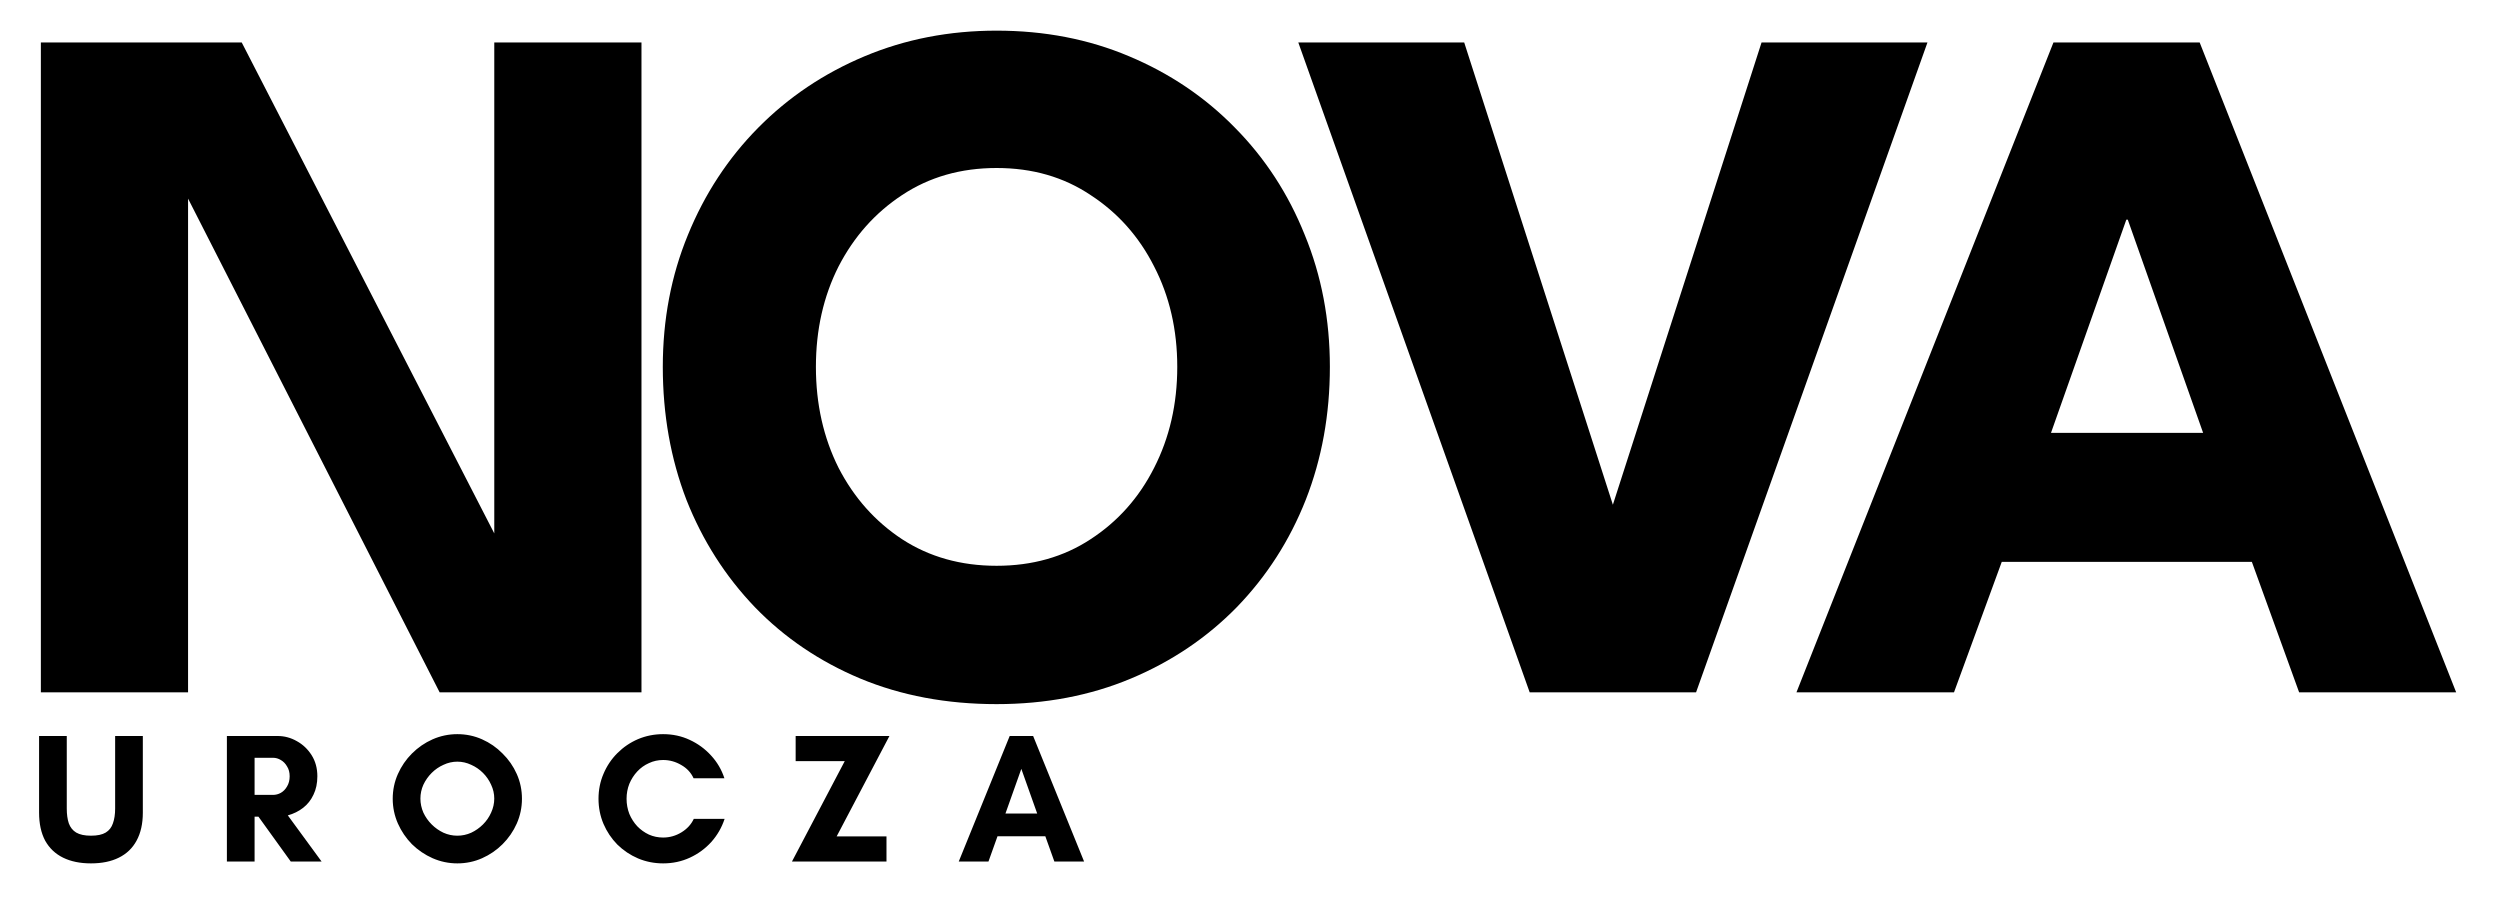
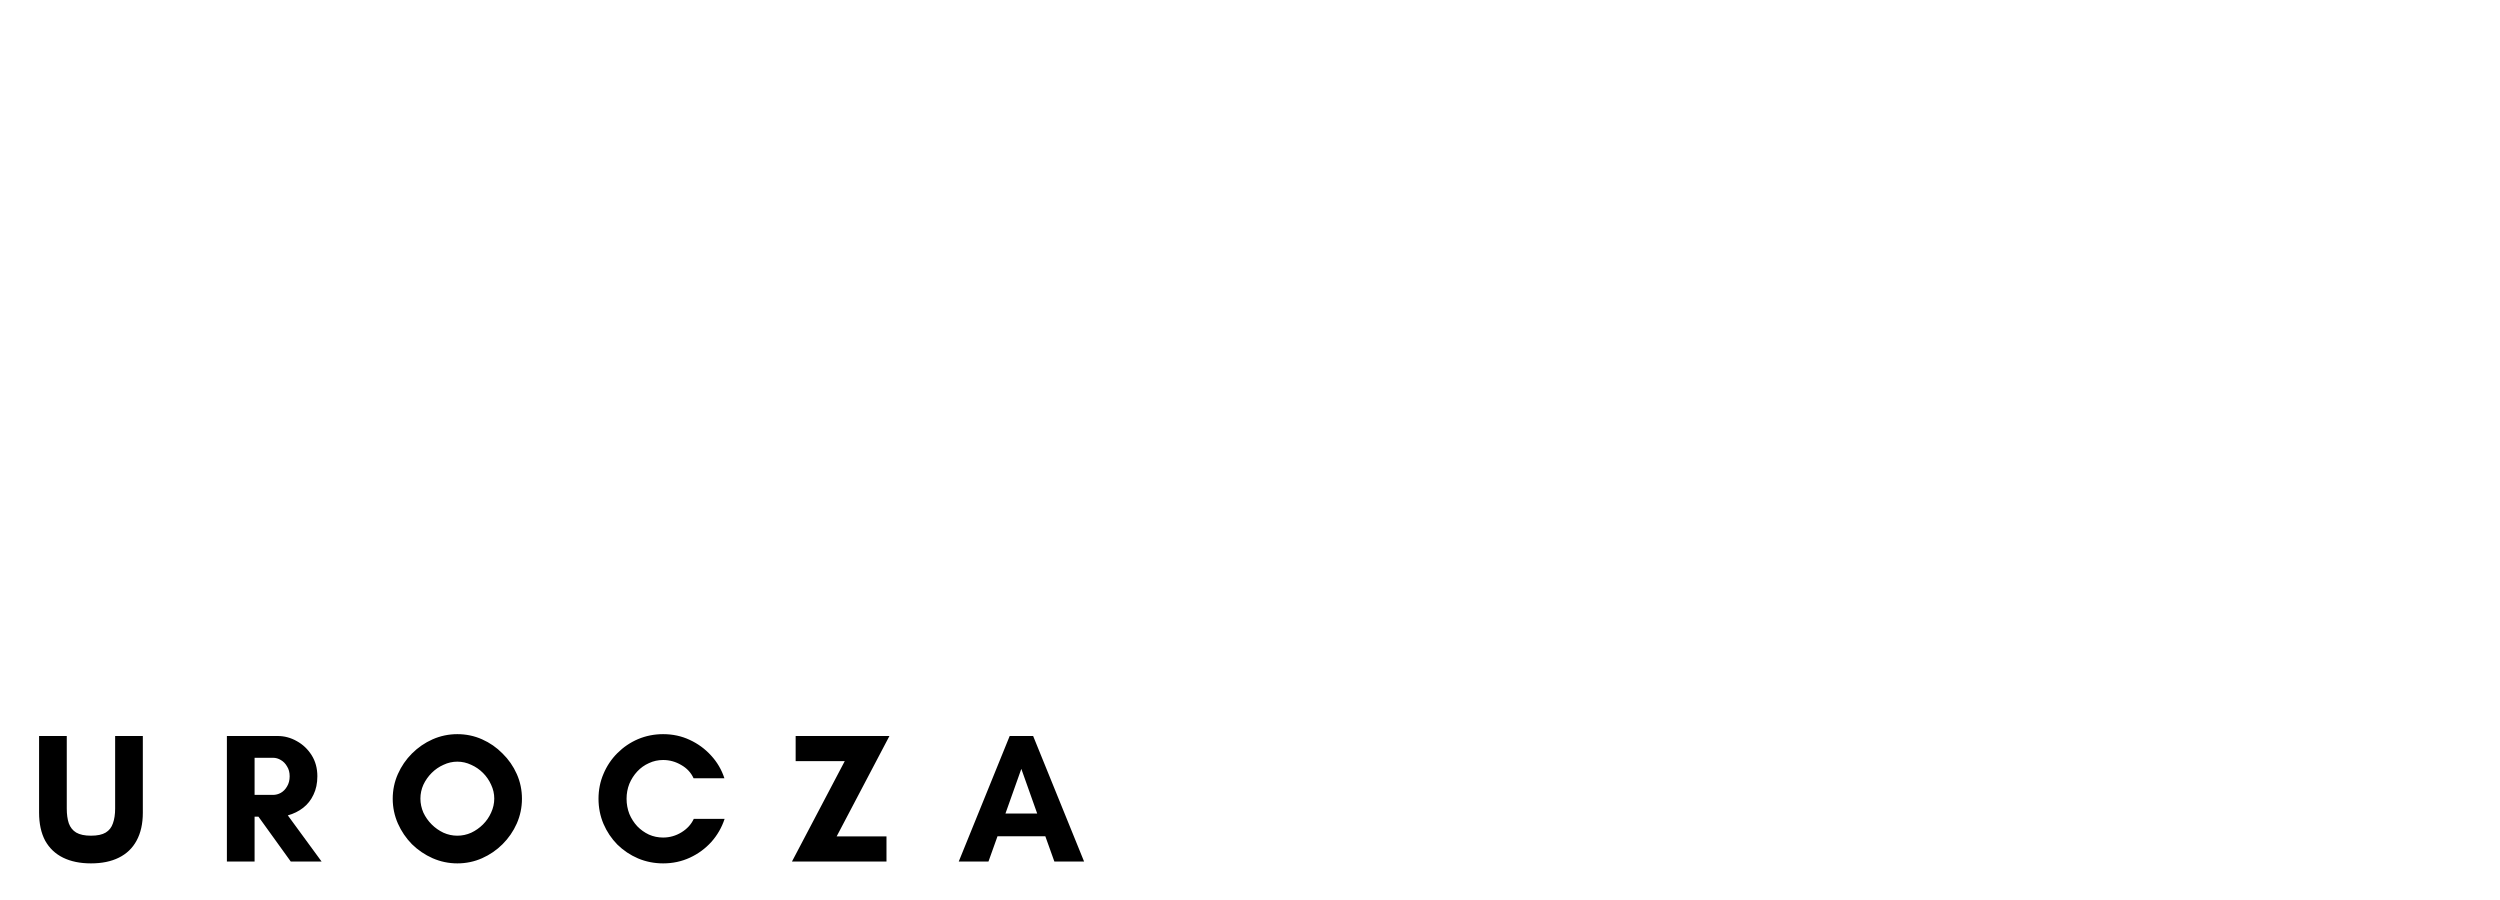
<svg xmlns="http://www.w3.org/2000/svg" width="325" height="117" viewBox="0 0 325 117" fill="none">
-   <path d="M23.04 23.056L24.448 23.312V90H5.312V5.52H31.424L65.664 72.08L64.256 72.336V5.52H83.392V90H57.152L23.04 23.056ZM106.068 47.696C106.068 52.517 107.049 56.891 109.012 60.816C111.017 64.699 113.769 67.792 117.268 70.096C120.809 72.4 124.905 73.552 129.556 73.552C134.207 73.552 138.281 72.4 141.78 70.096C145.321 67.792 148.073 64.699 150.036 60.816C152.041 56.891 153.044 52.517 153.044 47.696C153.044 42.875 152.041 38.523 150.036 34.64C148.073 30.757 145.321 27.664 141.78 25.36C138.281 23.013 134.207 21.84 129.556 21.84C124.905 21.84 120.809 23.013 117.268 25.36C113.769 27.664 111.017 30.757 109.012 34.64C107.049 38.523 106.068 42.875 106.068 47.696ZM86.164 47.696C86.164 41.552 87.252 35.835 89.428 30.544C91.604 25.211 94.655 20.56 98.58 16.592C102.505 12.624 107.113 9.531 112.404 7.312C117.695 5.093 123.412 3.984 129.556 3.984C135.785 3.984 141.524 5.093 146.772 7.312C152.063 9.531 156.649 12.624 160.532 16.592C164.457 20.56 167.487 25.211 169.62 30.544C171.796 35.835 172.884 41.552 172.884 47.696C172.884 53.883 171.839 59.643 169.748 64.976C167.657 70.267 164.671 74.917 160.788 78.928C156.905 82.896 152.319 85.989 147.028 88.208C141.737 90.427 135.913 91.536 129.556 91.536C123.071 91.536 117.161 90.427 111.828 88.208C106.537 85.989 101.972 82.896 98.132 78.928C94.292 74.917 91.327 70.267 89.236 64.976C87.188 59.643 86.164 53.883 86.164 47.696ZM220.49 90H198.858L168.778 5.52H190.346L209.674 65.616L229.002 5.52H250.57L220.49 90ZM266.949 5.52H285.957L319.301 90H298.885L292.741 73.04H260.229L254.021 90H233.541L266.949 5.52ZM266.629 56.272H286.405L276.613 28.56H276.421L266.629 56.272Z" fill="black" />
  <path d="M11.824 112.24C10.416 112.24 9.208 111.992 8.2 111.496C7.192 111 6.416 110.264 5.872 109.288C5.344 108.296 5.08 107.08 5.08 105.64V95.68H8.68V105.112C8.68 105.864 8.768 106.504 8.944 107.032C9.136 107.56 9.456 107.96 9.904 108.232C10.368 108.504 11.008 108.64 11.824 108.64C12.656 108.64 13.296 108.504 13.744 108.232C14.192 107.96 14.504 107.56 14.68 107.032C14.872 106.504 14.968 105.864 14.968 105.112V95.68H18.568V105.64C18.568 107.08 18.296 108.296 17.752 109.288C17.224 110.264 16.456 111 15.448 111.496C14.456 111.992 13.248 112.24 11.824 112.24ZM29.496 112V95.68H36.096C36.976 95.68 37.808 95.904 38.592 96.352C39.376 96.784 40.016 97.392 40.512 98.176C41.008 98.96 41.256 99.872 41.256 100.912C41.256 101.824 41.088 102.624 40.752 103.312C40.432 104 39.984 104.568 39.408 105.016C38.832 105.464 38.168 105.792 37.416 106L41.808 112H37.8L33.6 106.168H33.096V112H29.496ZM33.096 103.336H35.496C35.848 103.336 36.184 103.248 36.504 103.072C36.84 102.88 37.112 102.6 37.32 102.232C37.544 101.864 37.656 101.424 37.656 100.912C37.656 100.416 37.544 99.992 37.32 99.64C37.112 99.272 36.84 98.992 36.504 98.8C36.184 98.608 35.848 98.512 35.496 98.512H33.096V103.336ZM59.454 112.24C58.334 112.24 57.262 112.016 56.238 111.568C55.23 111.12 54.334 110.512 53.55 109.744C52.782 108.96 52.174 108.064 51.726 107.056C51.278 106.032 51.054 104.96 51.054 103.84C51.054 102.704 51.278 101.632 51.726 100.624C52.174 99.616 52.782 98.728 53.55 97.96C54.334 97.176 55.23 96.56 56.238 96.112C57.262 95.664 58.334 95.44 59.454 95.44C60.59 95.44 61.662 95.664 62.67 96.112C63.678 96.56 64.566 97.176 65.334 97.96C66.118 98.728 66.734 99.616 67.182 100.624C67.63 101.632 67.854 102.704 67.854 103.84C67.854 104.96 67.63 106.032 67.182 107.056C66.734 108.064 66.118 108.96 65.334 109.744C64.566 110.512 63.678 111.12 62.67 111.568C61.662 112.016 60.59 112.24 59.454 112.24ZM59.454 108.64C60.078 108.64 60.678 108.512 61.254 108.256C61.83 107.984 62.342 107.624 62.79 107.176C63.238 106.728 63.59 106.216 63.846 105.64C64.118 105.048 64.254 104.44 64.254 103.816C64.254 103.192 64.118 102.592 63.846 102.016C63.59 101.44 63.238 100.928 62.79 100.48C62.342 100.032 61.83 99.68 61.254 99.424C60.678 99.152 60.078 99.016 59.454 99.016C58.83 99.016 58.23 99.152 57.654 99.424C57.078 99.68 56.566 100.032 56.118 100.48C55.67 100.928 55.31 101.44 55.038 102.016C54.782 102.592 54.654 103.192 54.654 103.816C54.654 104.44 54.782 105.048 55.038 105.64C55.31 106.216 55.67 106.728 56.118 107.176C56.566 107.624 57.078 107.984 57.654 108.256C58.23 108.512 58.83 108.64 59.454 108.64ZM86.206 112.24C85.054 112.24 83.966 112.024 82.942 111.592C81.934 111.16 81.038 110.56 80.254 109.792C79.486 109.008 78.886 108.112 78.454 107.104C78.022 106.08 77.806 104.992 77.806 103.84C77.806 102.688 78.022 101.608 78.454 100.6C78.886 99.576 79.486 98.68 80.254 97.912C81.038 97.128 81.934 96.52 82.942 96.088C83.966 95.656 85.054 95.44 86.206 95.44C87.454 95.44 88.606 95.688 89.662 96.184C90.734 96.68 91.662 97.36 92.446 98.224C93.23 99.072 93.806 100.056 94.174 101.176H90.166C89.83 100.44 89.294 99.864 88.558 99.448C87.822 99.016 87.038 98.8 86.206 98.8C85.55 98.8 84.934 98.936 84.358 99.208C83.782 99.464 83.278 99.824 82.846 100.288C82.414 100.752 82.07 101.288 81.814 101.896C81.574 102.504 81.454 103.152 81.454 103.84C81.454 104.528 81.574 105.184 81.814 105.808C82.07 106.416 82.414 106.952 82.846 107.416C83.278 107.864 83.782 108.224 84.358 108.496C84.934 108.752 85.55 108.88 86.206 108.88C87.054 108.88 87.846 108.656 88.582 108.208C89.318 107.76 89.854 107.176 90.19 106.456H94.198C93.83 107.576 93.254 108.576 92.47 109.456C91.686 110.32 90.758 111 89.686 111.496C88.614 111.992 87.454 112.24 86.206 112.24ZM102.955 112L109.819 98.944H103.435V95.68H115.627L108.763 108.736H115.243V112H102.955ZM124.636 112L131.26 95.68H134.308L140.932 112H137.068L135.892 108.712H129.676L128.5 112H124.636ZM130.708 105.76H134.836L132.772 99.952L130.708 105.76Z" fill="black" />
</svg>